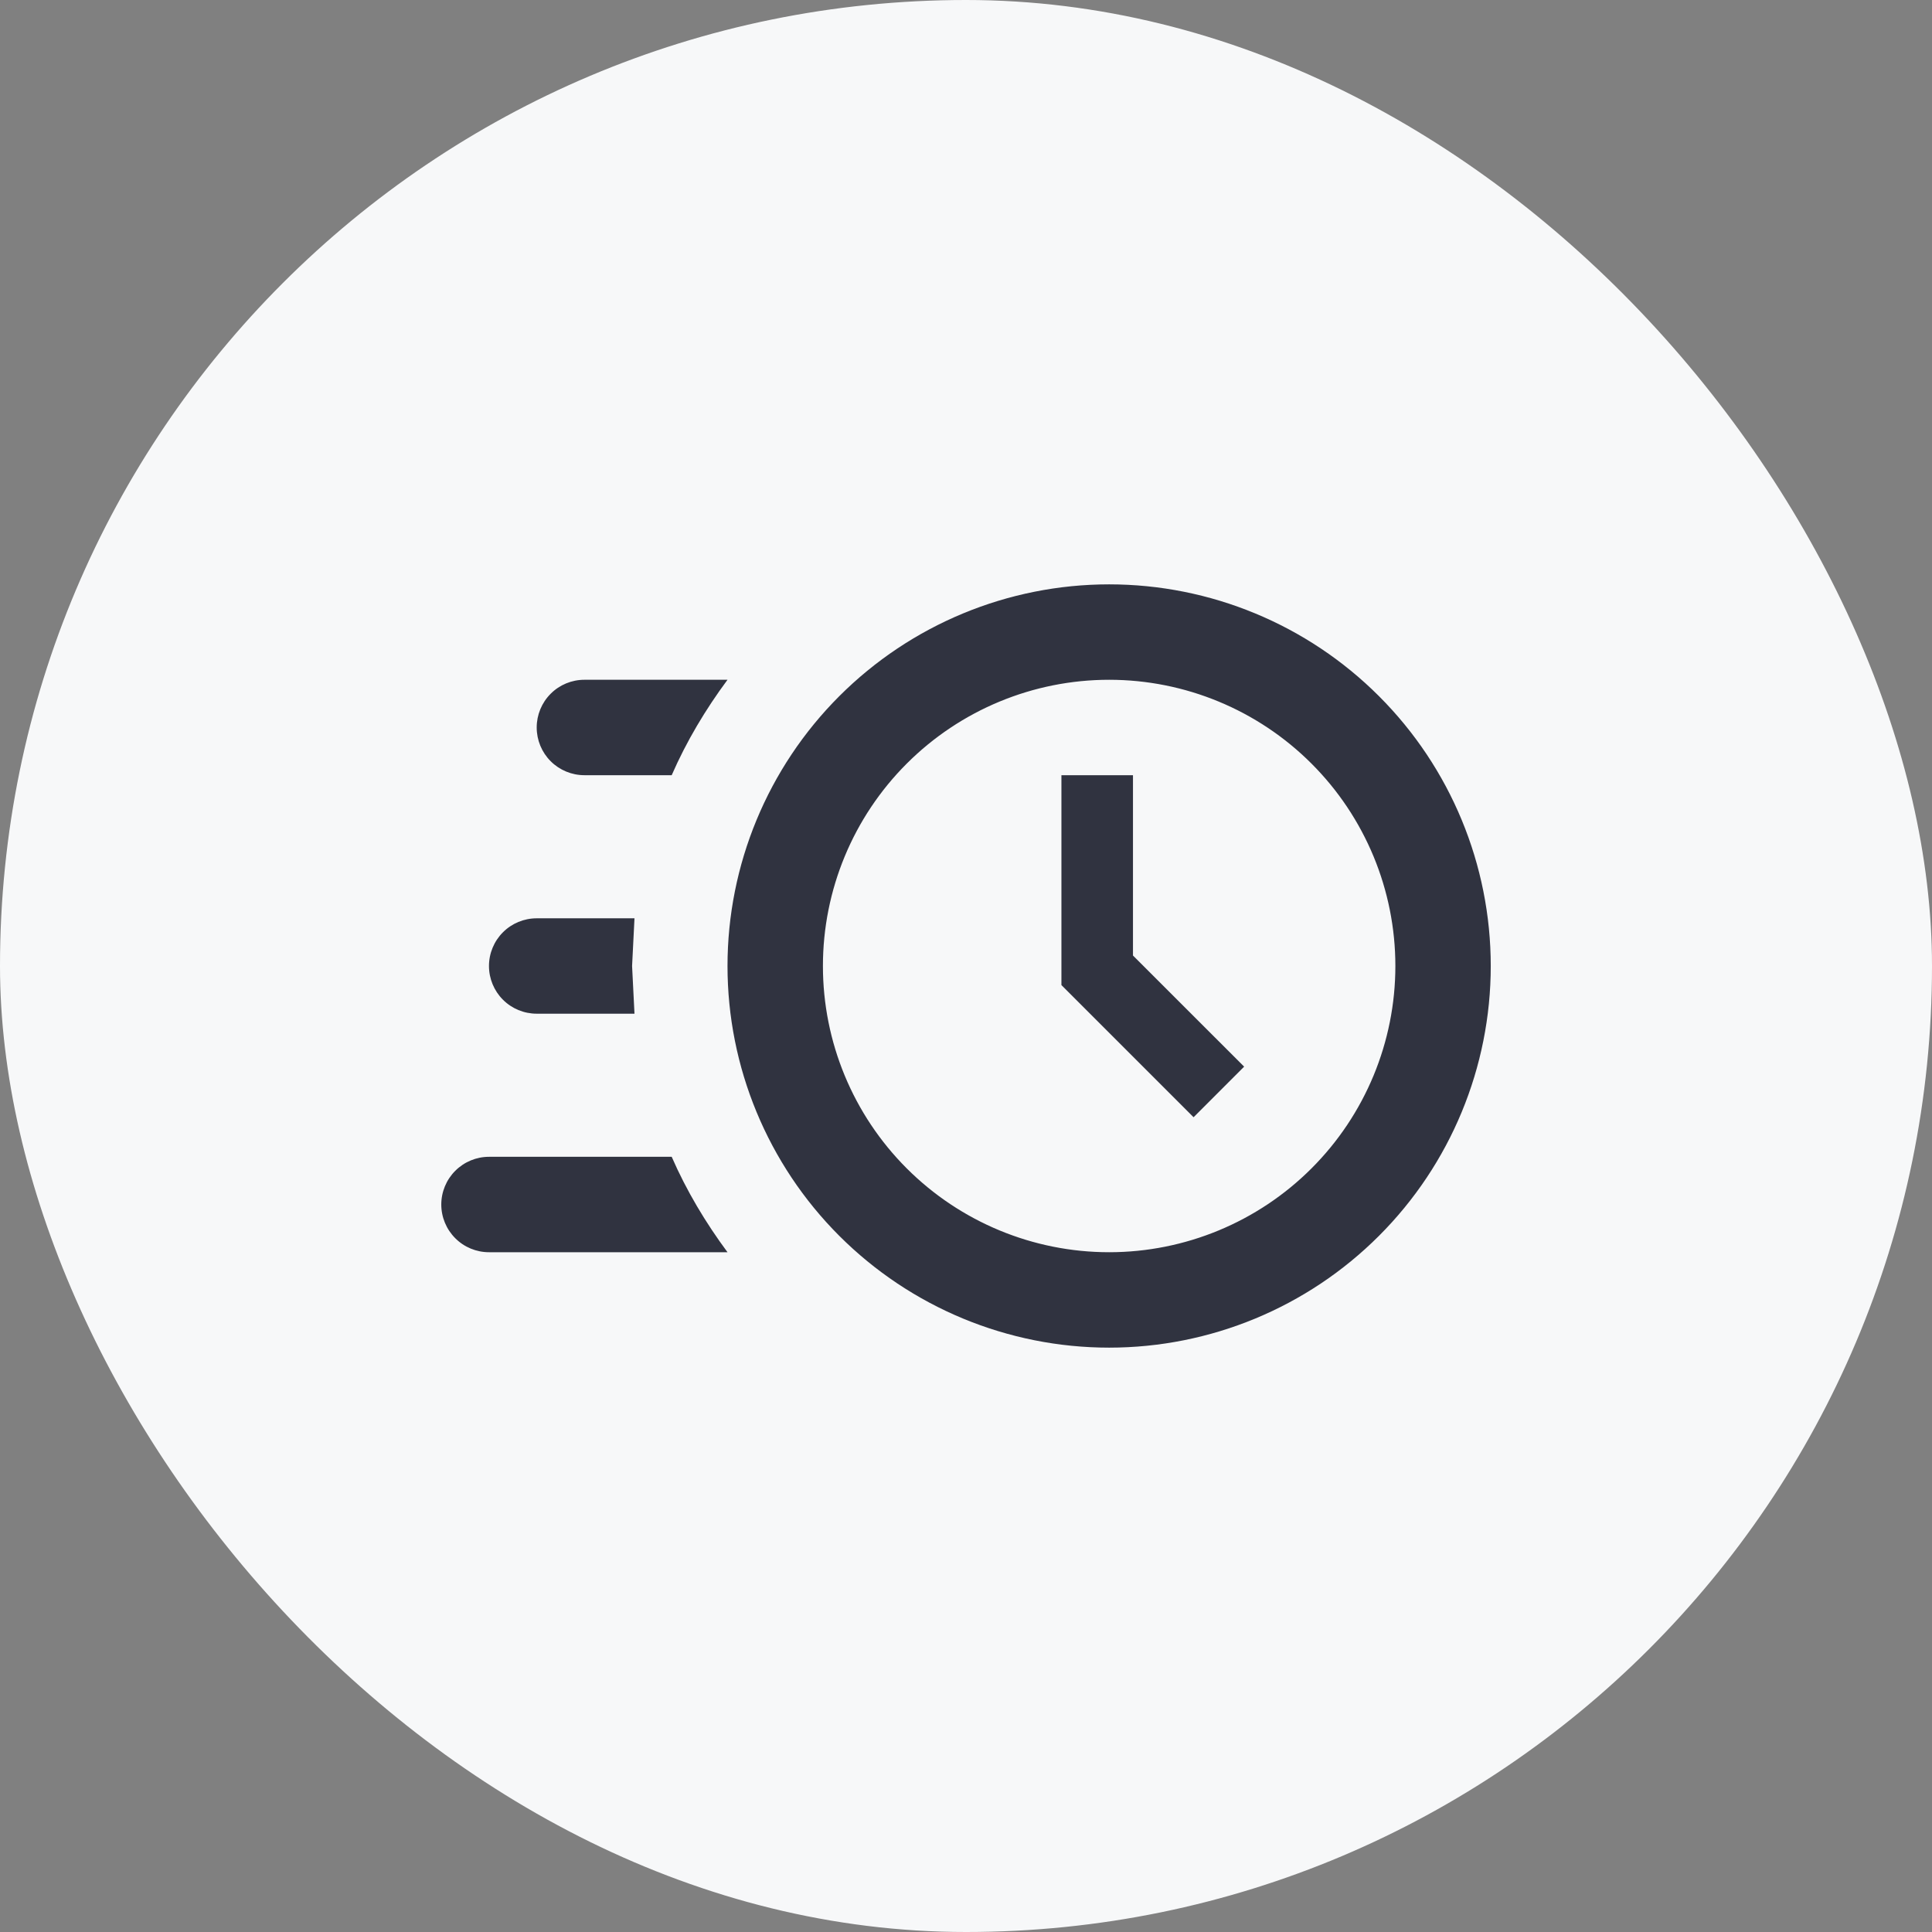
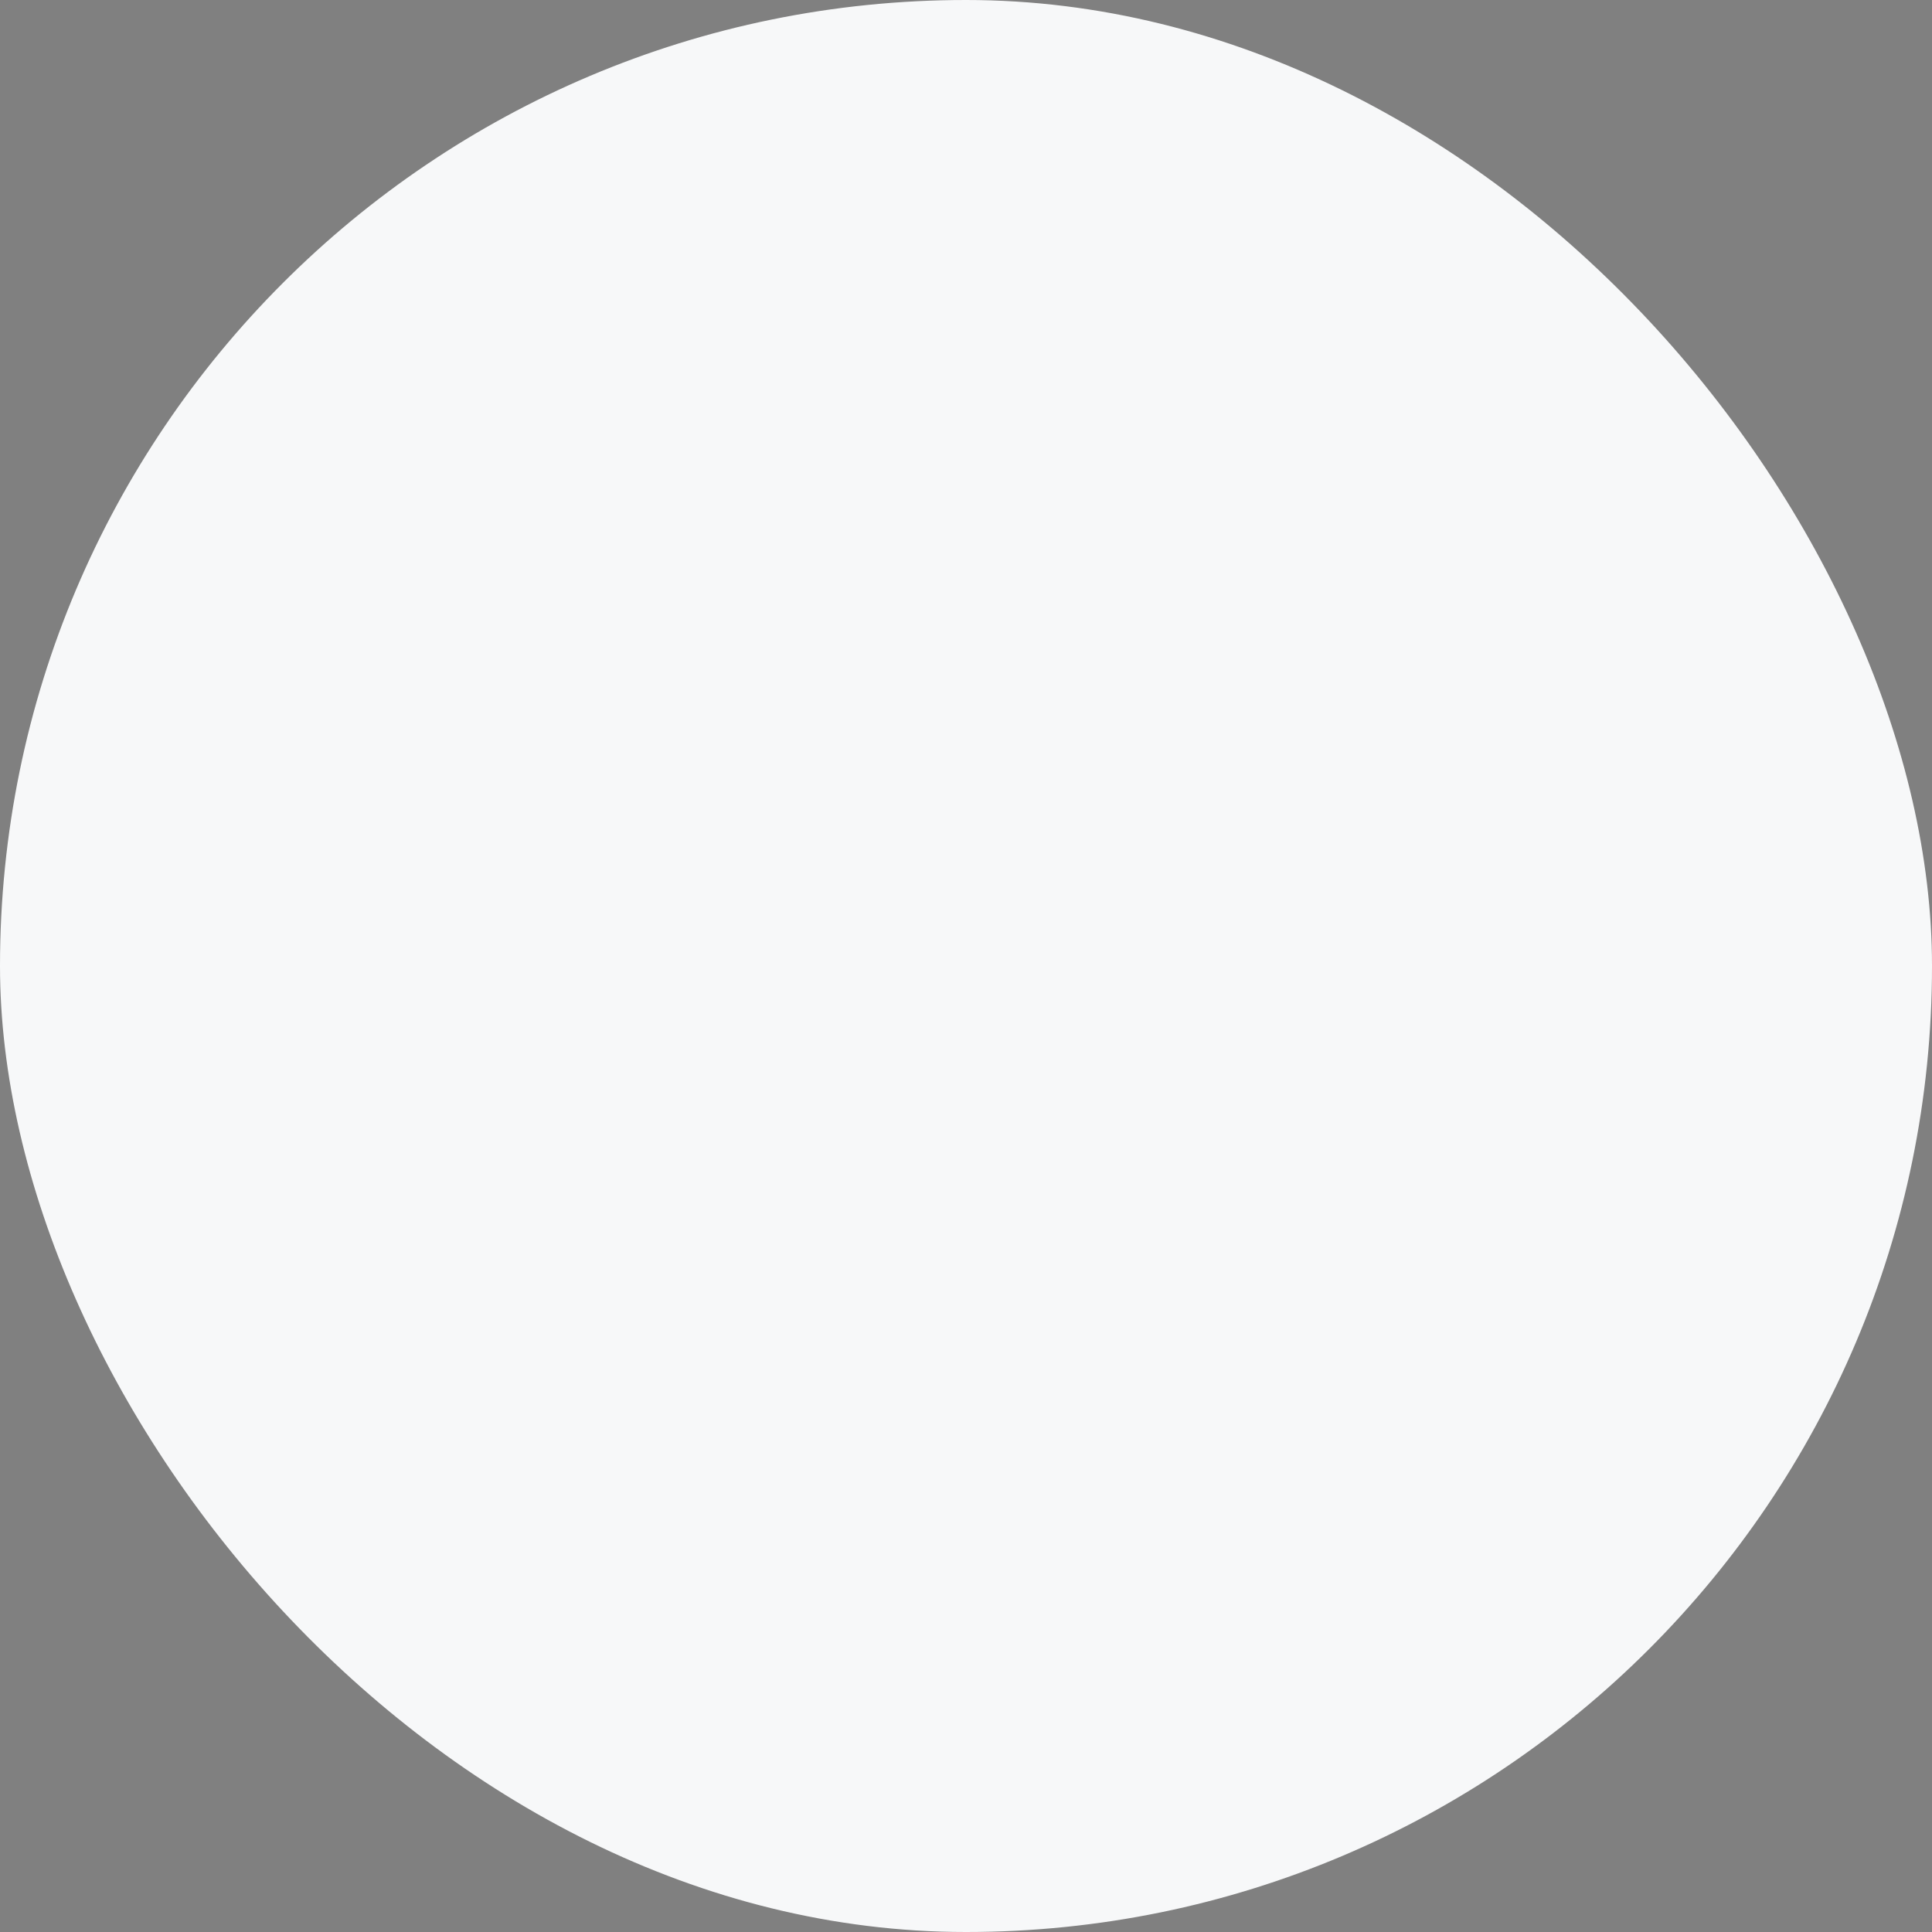
<svg xmlns="http://www.w3.org/2000/svg" width="54" height="54" viewBox="0 0 54 54" fill="none">
  <rect x="0" y="0" width="54" height="54" fill="#808080" stroke="none" />
  <rect width="54" height="54" rx="27" fill="#F7F8F9" />
-   <path d="M31.001 16.333C33.83 16.333 36.543 17.457 38.543 19.458C40.544 21.458 41.667 24.171 41.667 27C41.667 29.829 40.544 32.542 38.543 34.542C36.543 36.543 33.83 37.667 31.001 37.667C28.172 37.667 25.459 36.543 23.458 34.542C21.458 32.542 20.334 29.829 20.334 27C20.334 24.171 21.458 21.458 23.458 19.458C25.459 17.457 28.172 16.333 31.001 16.333ZM31.001 19C28.879 19 26.844 19.843 25.344 21.343C23.843 22.843 23.001 24.878 23.001 27C23.001 29.122 23.843 31.157 25.344 32.657C26.844 34.157 28.879 35 31.001 35C33.122 35 35.157 34.157 36.657 32.657C38.158 31.157 39.001 29.122 39.001 27C39.001 24.878 38.158 22.843 36.657 21.343C35.157 19.843 33.122 19 31.001 19ZM29.667 21.667H31.667V26.707L34.774 29.813L33.361 31.227L29.667 27.533V21.667ZM13.667 35C13.314 35 12.975 34.86 12.725 34.609C12.475 34.359 12.334 34.02 12.334 33.667C12.334 33.313 12.475 32.974 12.725 32.724C12.975 32.474 13.314 32.333 13.667 32.333H18.774C19.187 33.28 19.721 34.173 20.334 35H13.667ZM15.001 28.333C14.647 28.333 14.308 28.193 14.058 27.943C13.808 27.693 13.667 27.354 13.667 27C13.667 26.646 13.808 26.307 14.058 26.057C14.308 25.807 14.647 25.667 15.001 25.667H17.734L17.667 27L17.734 28.333H15.001ZM16.334 21.667C15.98 21.667 15.641 21.526 15.391 21.276C15.141 21.026 15.001 20.687 15.001 20.333C15.001 19.98 15.141 19.641 15.391 19.391C15.641 19.14 15.98 19 16.334 19H20.334C19.721 19.827 19.187 20.72 18.774 21.667H16.334Z" fill="#303340" />
</svg>